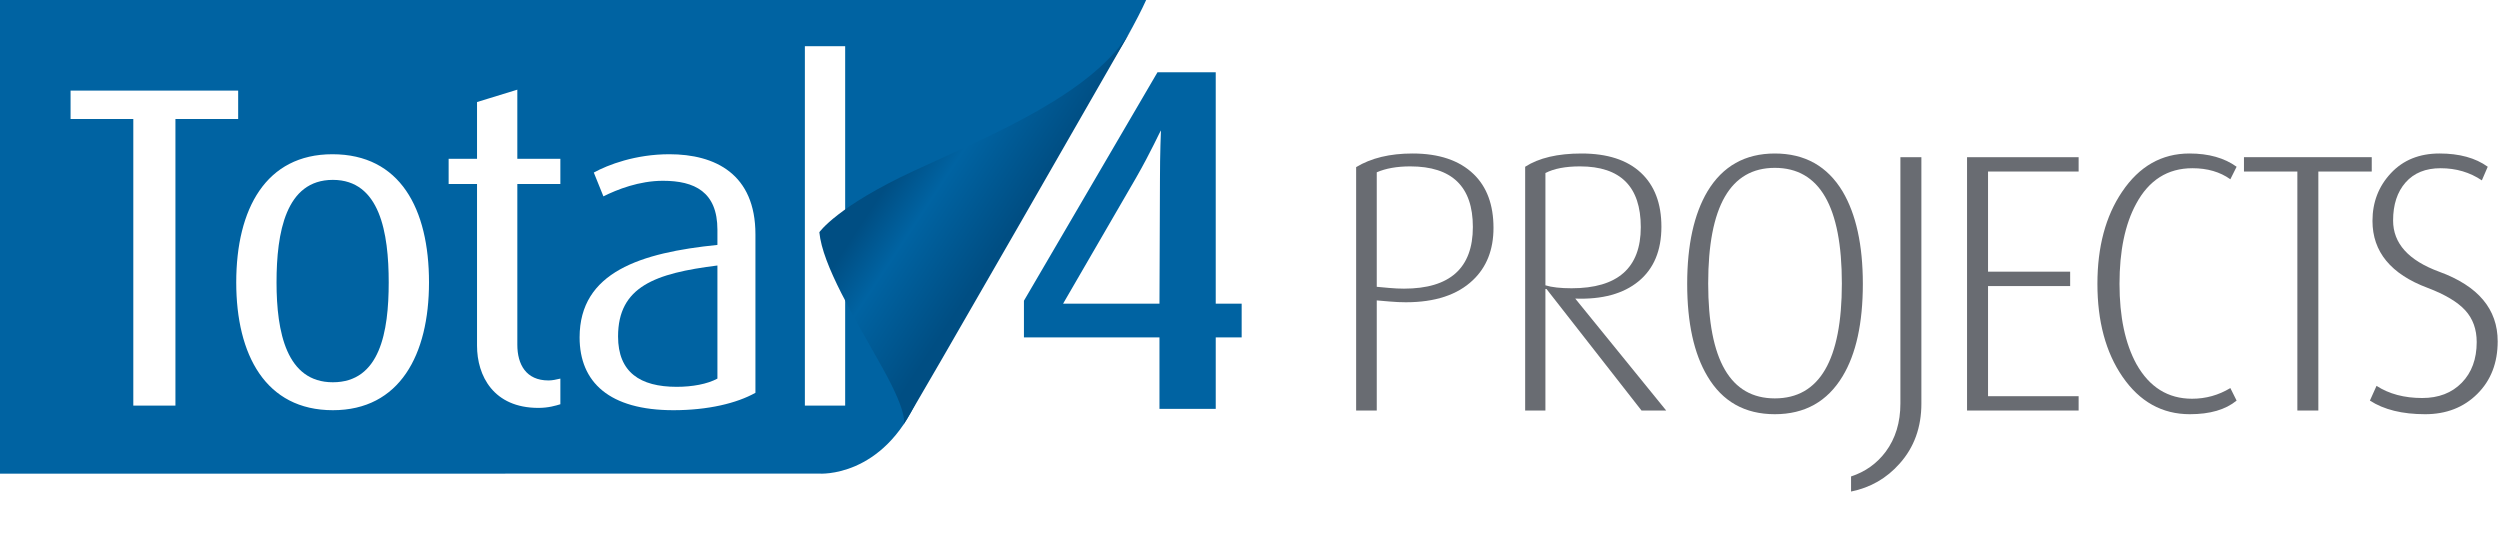
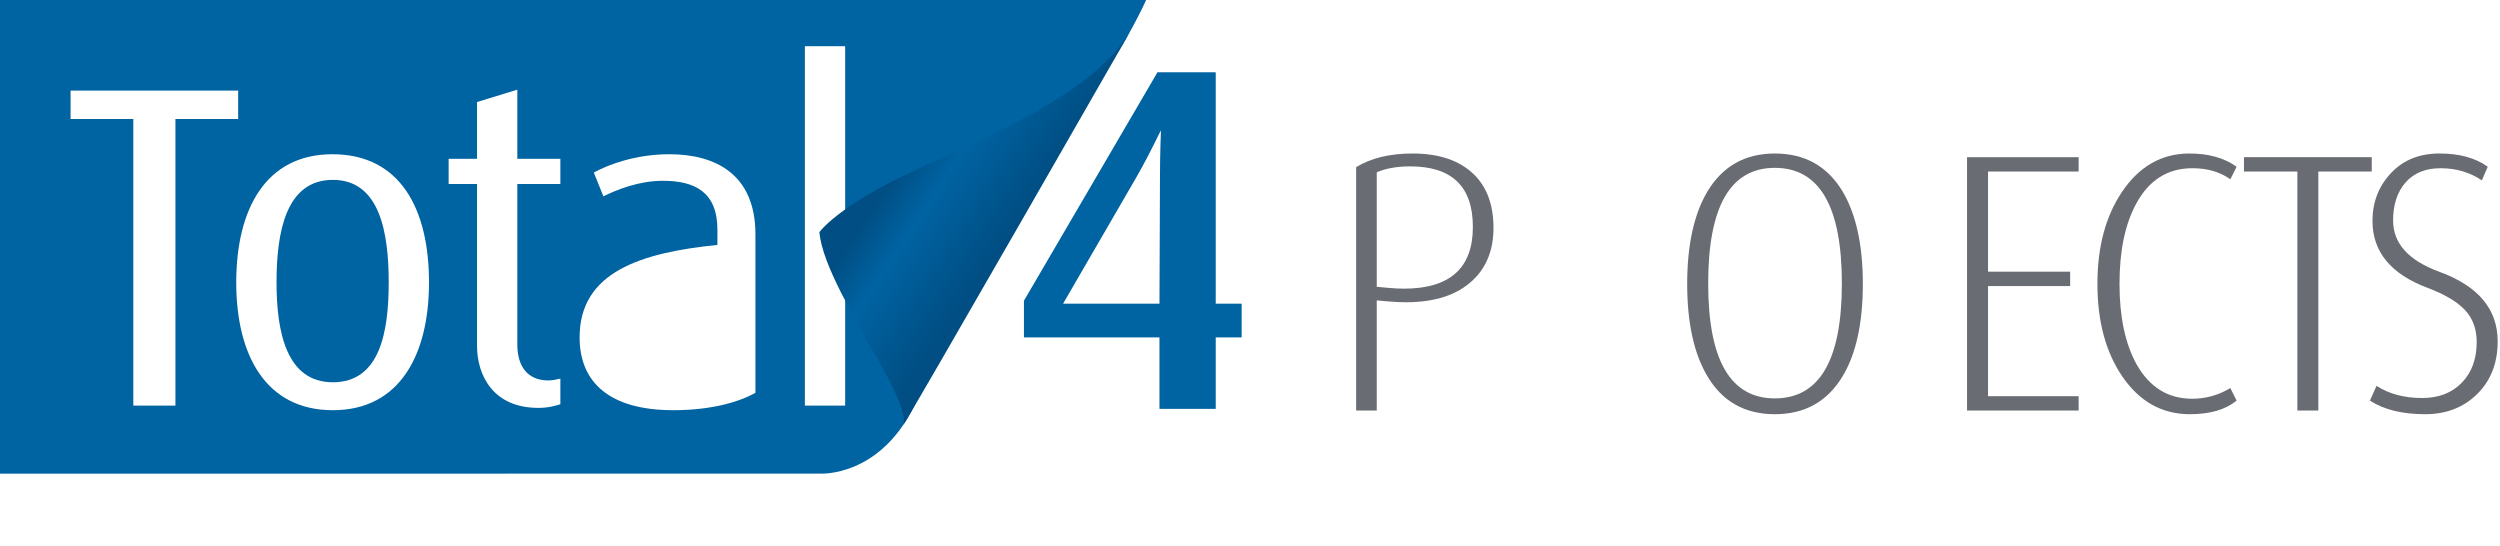
<svg xmlns="http://www.w3.org/2000/svg" version="1.1" id="Layer_1" x="0px" y="0px" width="514px" height="112.333px" viewBox="0 0 514 112.333" xml:space="preserve">
  <g>
    <g id="Layer_1_1_">
	</g>
    <g>
      <path fill="#0063A2" d="M68.434,36.983c-9.697,0-11.579,10.825-11.579,21.086c0,10.264,2.07,20.525,11.579,20.525    c9.697,0,11.485-10.356,11.485-20.525C79.919,47.903,78.131,36.983,68.434,36.983z" />
-       <path fill="#0063A2" d="M127.074,69.177c0,7.345,4.519,10.354,12.05,10.354c3.201,0,6.308-0.562,8.378-1.692V54.587    C134.698,56.188,127.074,58.918,127.074,69.177z" />
      <path fill="#0063A2" d="M0,0v97.387l168.458-0.013c0,0,13.075,0.989,20.265-15.525c3.376-7.756,34.167-61.614,36.826-64.98    C231.492,9.34,235.648,0,235.648,0H0z M36.069,83.396h-8.661V24.462H14.509v-5.837h34.457v5.837H36.069V83.396z M68.434,84.337    c-13.839,0-19.864-11.394-19.864-26.268c0-15.158,6.119-26.358,19.77-26.358c13.935,0,19.864,11.201,19.864,26.358    C88.203,72.943,82.179,84.337,68.434,84.337z M115.212,37.83h-8.849v33.044c0,4.048,1.789,7.345,6.402,7.345    c0.846,0,1.6-0.19,2.447-0.38v5.273c-0.941,0.283-2.447,0.75-4.519,0.75c-9.226,0-12.616-6.589-12.616-12.802V37.83h-5.837v-5.178    h5.837V20.98l8.285-2.544v14.216h8.849V37.83z M155.317,80.76c-3.86,2.164-9.791,3.577-16.853,3.577    c-13.18,0-19.298-5.742-19.298-14.969c0-13.461,12.616-17.417,28.336-19.015v-3.109c0-7.814-4.708-10.074-11.202-10.074    c-4.896,0-9.414,1.79-12.239,3.201l-1.976-4.894c2.919-1.604,8.568-3.766,15.532-3.766c9.414,0,17.7,4.048,17.7,16.477V80.76z     M173.766,83.396h-8.284v-73.9h8.284V83.396z" />
    </g>
    <linearGradient id="SVGID_1_" gradientUnits="userSpaceOnUse" x1="185.061" y1="26.654" x2="206.272" y2="42.386" gradientTransform="matrix(0.999 -0.055 0.055 0.999 0.079 15.296)">
      <stop offset="0" style="stop-color:#004E83" />
      <stop offset="0.35" style="stop-color:#0063A2" />
      <stop offset="1" style="stop-color:#004E83" />
    </linearGradient>
    <path fill="url(#SVGID_1_)" d="M185.666,87.438c0,0,1.643-1.287-4.249-11.841c-5.894-10.551-12.316-21.078-12.958-27.855   c0,0,3.686-5.334,19.557-12.672c15.869-7.341,37.152-15.95,44.651-29.104C232.667,5.965,186.581,86.412,185.666,87.438z" />
    <g>
      <path fill="#0063A2" d="M249.956,69.375v14.686h-11.569V69.375h-27.865v-7.546l27.462-46.977h11.971v47.582h5.331v6.941H249.956z     M233.559,36.582L218.57,62.434h19.817l0.1-25.451c0-5.533,0.203-10.16,0.203-10.16C238.589,26.823,236.678,31.149,233.559,36.582    z" />
    </g>
    <g>
      <path fill="#696C72" d="M307.062,46.853c0,4.492-1.414,8.075-4.241,10.751c-3.179,3.027-7.772,4.542-13.778,4.542    c-1.061,0-2.171-0.049-3.331-0.153l-2.65-0.227v22.638h-4.24V34.36c3.077-1.867,6.939-2.801,11.584-2.801    c5.451,0,9.64,1.413,12.569,4.239C305.7,38.424,307.062,42.108,307.062,46.853z M302.821,46.664c0-8.303-4.29-12.455-12.87-12.455    c-2.726,0-5.022,0.405-6.89,1.215v23.542l2.498,0.229c1.11,0.101,2.145,0.151,3.104,0.151    C298.102,59.345,302.821,55.118,302.821,46.664z" />
-       <path fill="#696C72" d="M342.57,84.405h-5.073l-19.534-24.986h-0.226v24.986h-4.165V34.284c2.826-1.816,6.688-2.724,11.584-2.724    c5.3,0,9.362,1.312,12.189,3.935c2.827,2.625,4.24,6.336,4.24,11.13c0,4.897-1.565,8.632-4.694,11.207    c-3.131,2.574-7.471,3.759-13.022,3.557L342.57,84.405z M337.346,46.701c0-8.327-4.164-12.492-12.493-12.492    c-2.979,0-5.35,0.454-7.115,1.363v23.091c1.312,0.405,3.103,0.605,5.375,0.605C332.6,59.268,337.346,55.08,337.346,46.701z" />
      <path fill="#696C72" d="M383.001,58.361c0,8.075-1.39,14.411-4.164,19.003c-3.131,5.199-7.774,7.797-13.931,7.797    c-6.159,0-10.777-2.598-13.855-7.797c-2.777-4.645-4.165-10.978-4.165-19.003c0-7.975,1.388-14.31,4.165-19.004    c3.128-5.199,7.748-7.797,13.855-7.797c6.156,0,10.8,2.599,13.931,7.797C381.611,44.051,383.001,50.386,383.001,58.361z     M378.686,58.285c0-15.849-4.594-23.774-13.779-23.774c-9.137,0-13.704,7.925-13.704,23.774c0,15.748,4.567,23.623,13.704,23.623    C374.092,81.907,378.686,74.032,378.686,58.285z" />
-       <path fill="#696C72" d="M395.037,82.967c0,4.896-1.488,9.009-4.467,12.341c-2.676,3.029-6.008,4.945-9.993,5.754v-3.104    c2.927-0.959,5.3-2.649,7.116-5.072c2.019-2.725,3.029-6.032,3.029-9.918v-50.65h4.314V82.967z" />
      <path fill="#696C72" d="M427.365,84.405h-22.941V32.316h22.941v2.952H408.74v20.593h16.883v2.954H408.74v22.638h18.625V84.405z" />
      <path fill="#696C72" d="M459.847,82.361c-2.271,1.868-5.478,2.8-9.616,2.8c-5.704,0-10.322-2.573-13.855-7.721    c-3.432-4.997-5.147-11.358-5.147-19.08c0-7.621,1.69-13.931,5.072-18.928c3.532-5.25,8.15-7.873,13.855-7.873    c3.938,0,7.167,0.908,9.691,2.724l-1.287,2.575c-2.119-1.515-4.721-2.271-7.799-2.271c-5.099,0-8.96,2.448-11.584,7.343    c-2.271,4.19-3.406,9.666-3.406,16.43c0,6.763,1.161,12.264,3.483,16.505c2.673,4.745,6.484,7.115,11.432,7.115    c2.825,0,5.451-0.73,7.874-2.194L459.847,82.361z" />
      <path fill="#696C72" d="M487.631,35.268h-10.979v49.137h-4.314V35.268h-10.979v-2.952h26.271V35.268z" />
      <path fill="#696C72" d="M513.524,70.171c0,4.442-1.4,8.051-4.201,10.827c-2.802,2.777-6.373,4.163-10.715,4.163    c-4.693,0-8.479-0.932-11.355-2.8l1.362-3.03c2.575,1.667,5.704,2.5,9.389,2.5c3.38,0,6.095-1.047,8.14-3.141    c2.044-2.096,3.066-4.885,3.066-8.366c0-2.626-0.784-4.796-2.348-6.513c-1.565-1.714-4.14-3.255-7.722-4.617    c-7.572-2.826-11.358-7.42-11.358-13.78c0-3.836,1.262-7.105,3.786-9.805c2.522-2.699,5.854-4.05,9.994-4.05    c4.088,0,7.394,0.908,9.918,2.724l-1.211,2.802c-2.474-1.666-5.3-2.498-8.479-2.498c-3.08,0-5.478,0.973-7.193,2.915    c-1.717,1.943-2.575,4.555-2.575,7.835c0,4.694,3.155,8.204,9.465,10.524C509.512,58.79,513.524,63.56,513.524,70.171z" />
    </g>
  </g>
</svg>